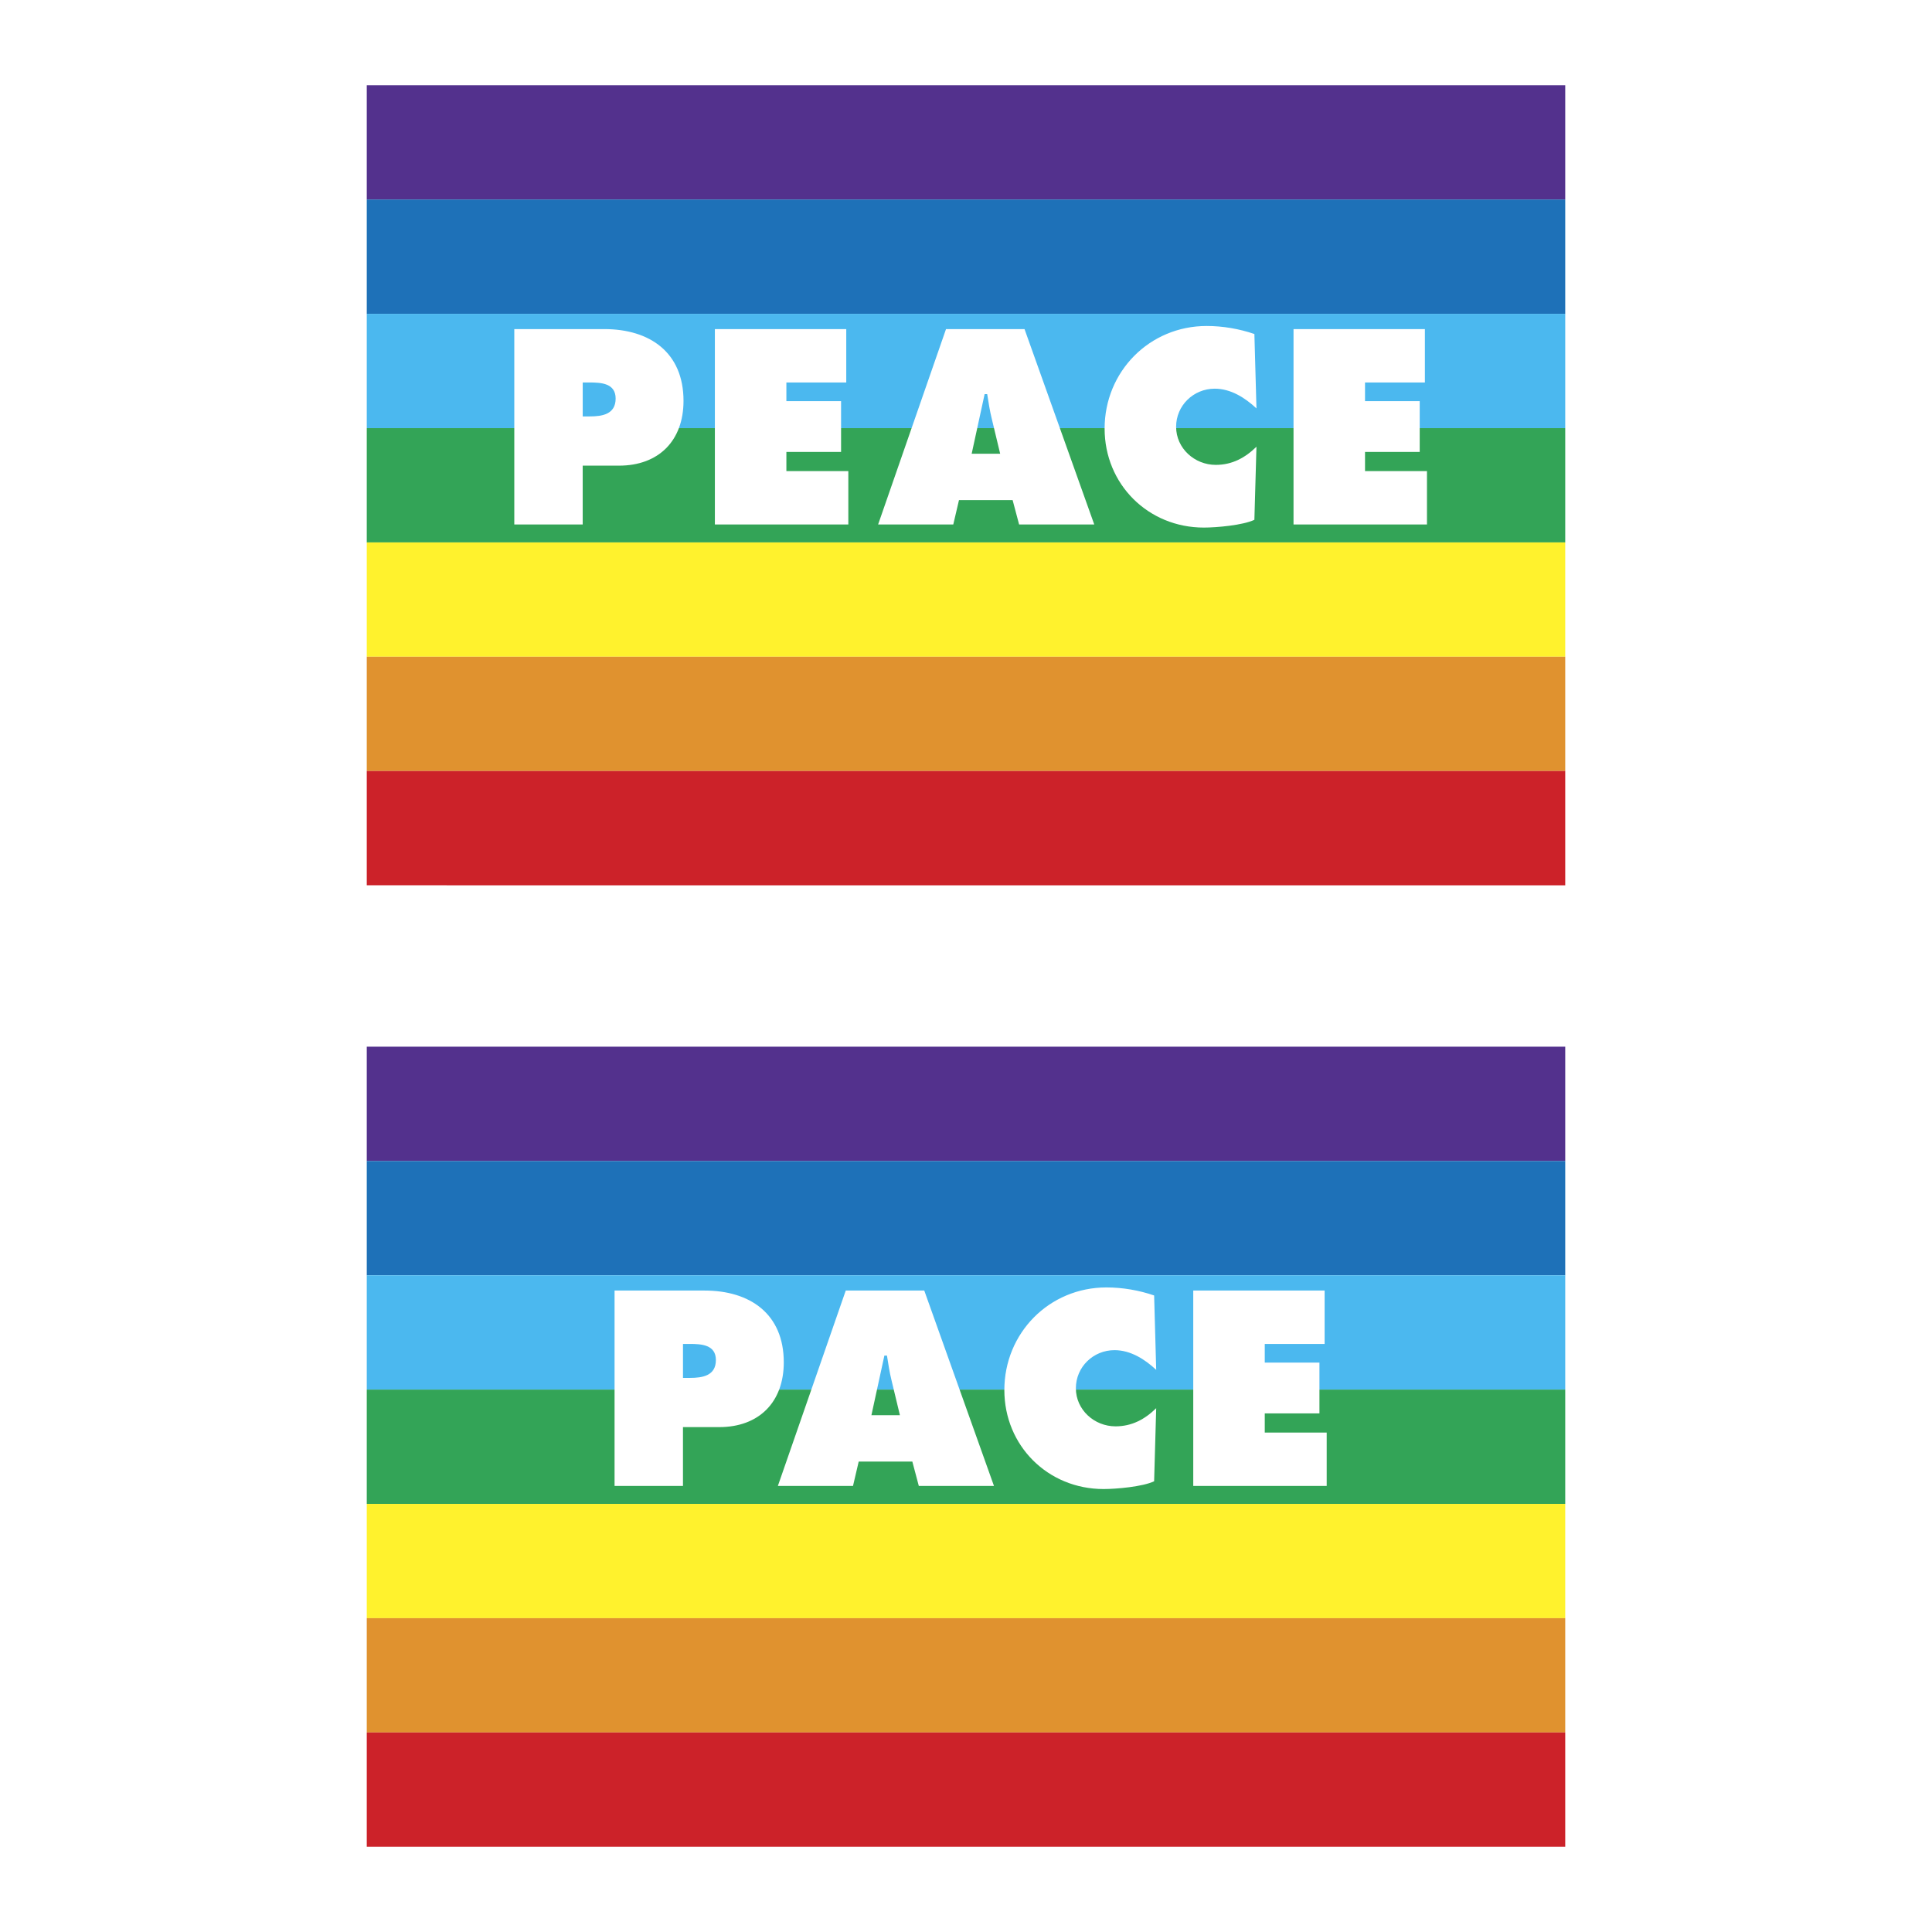
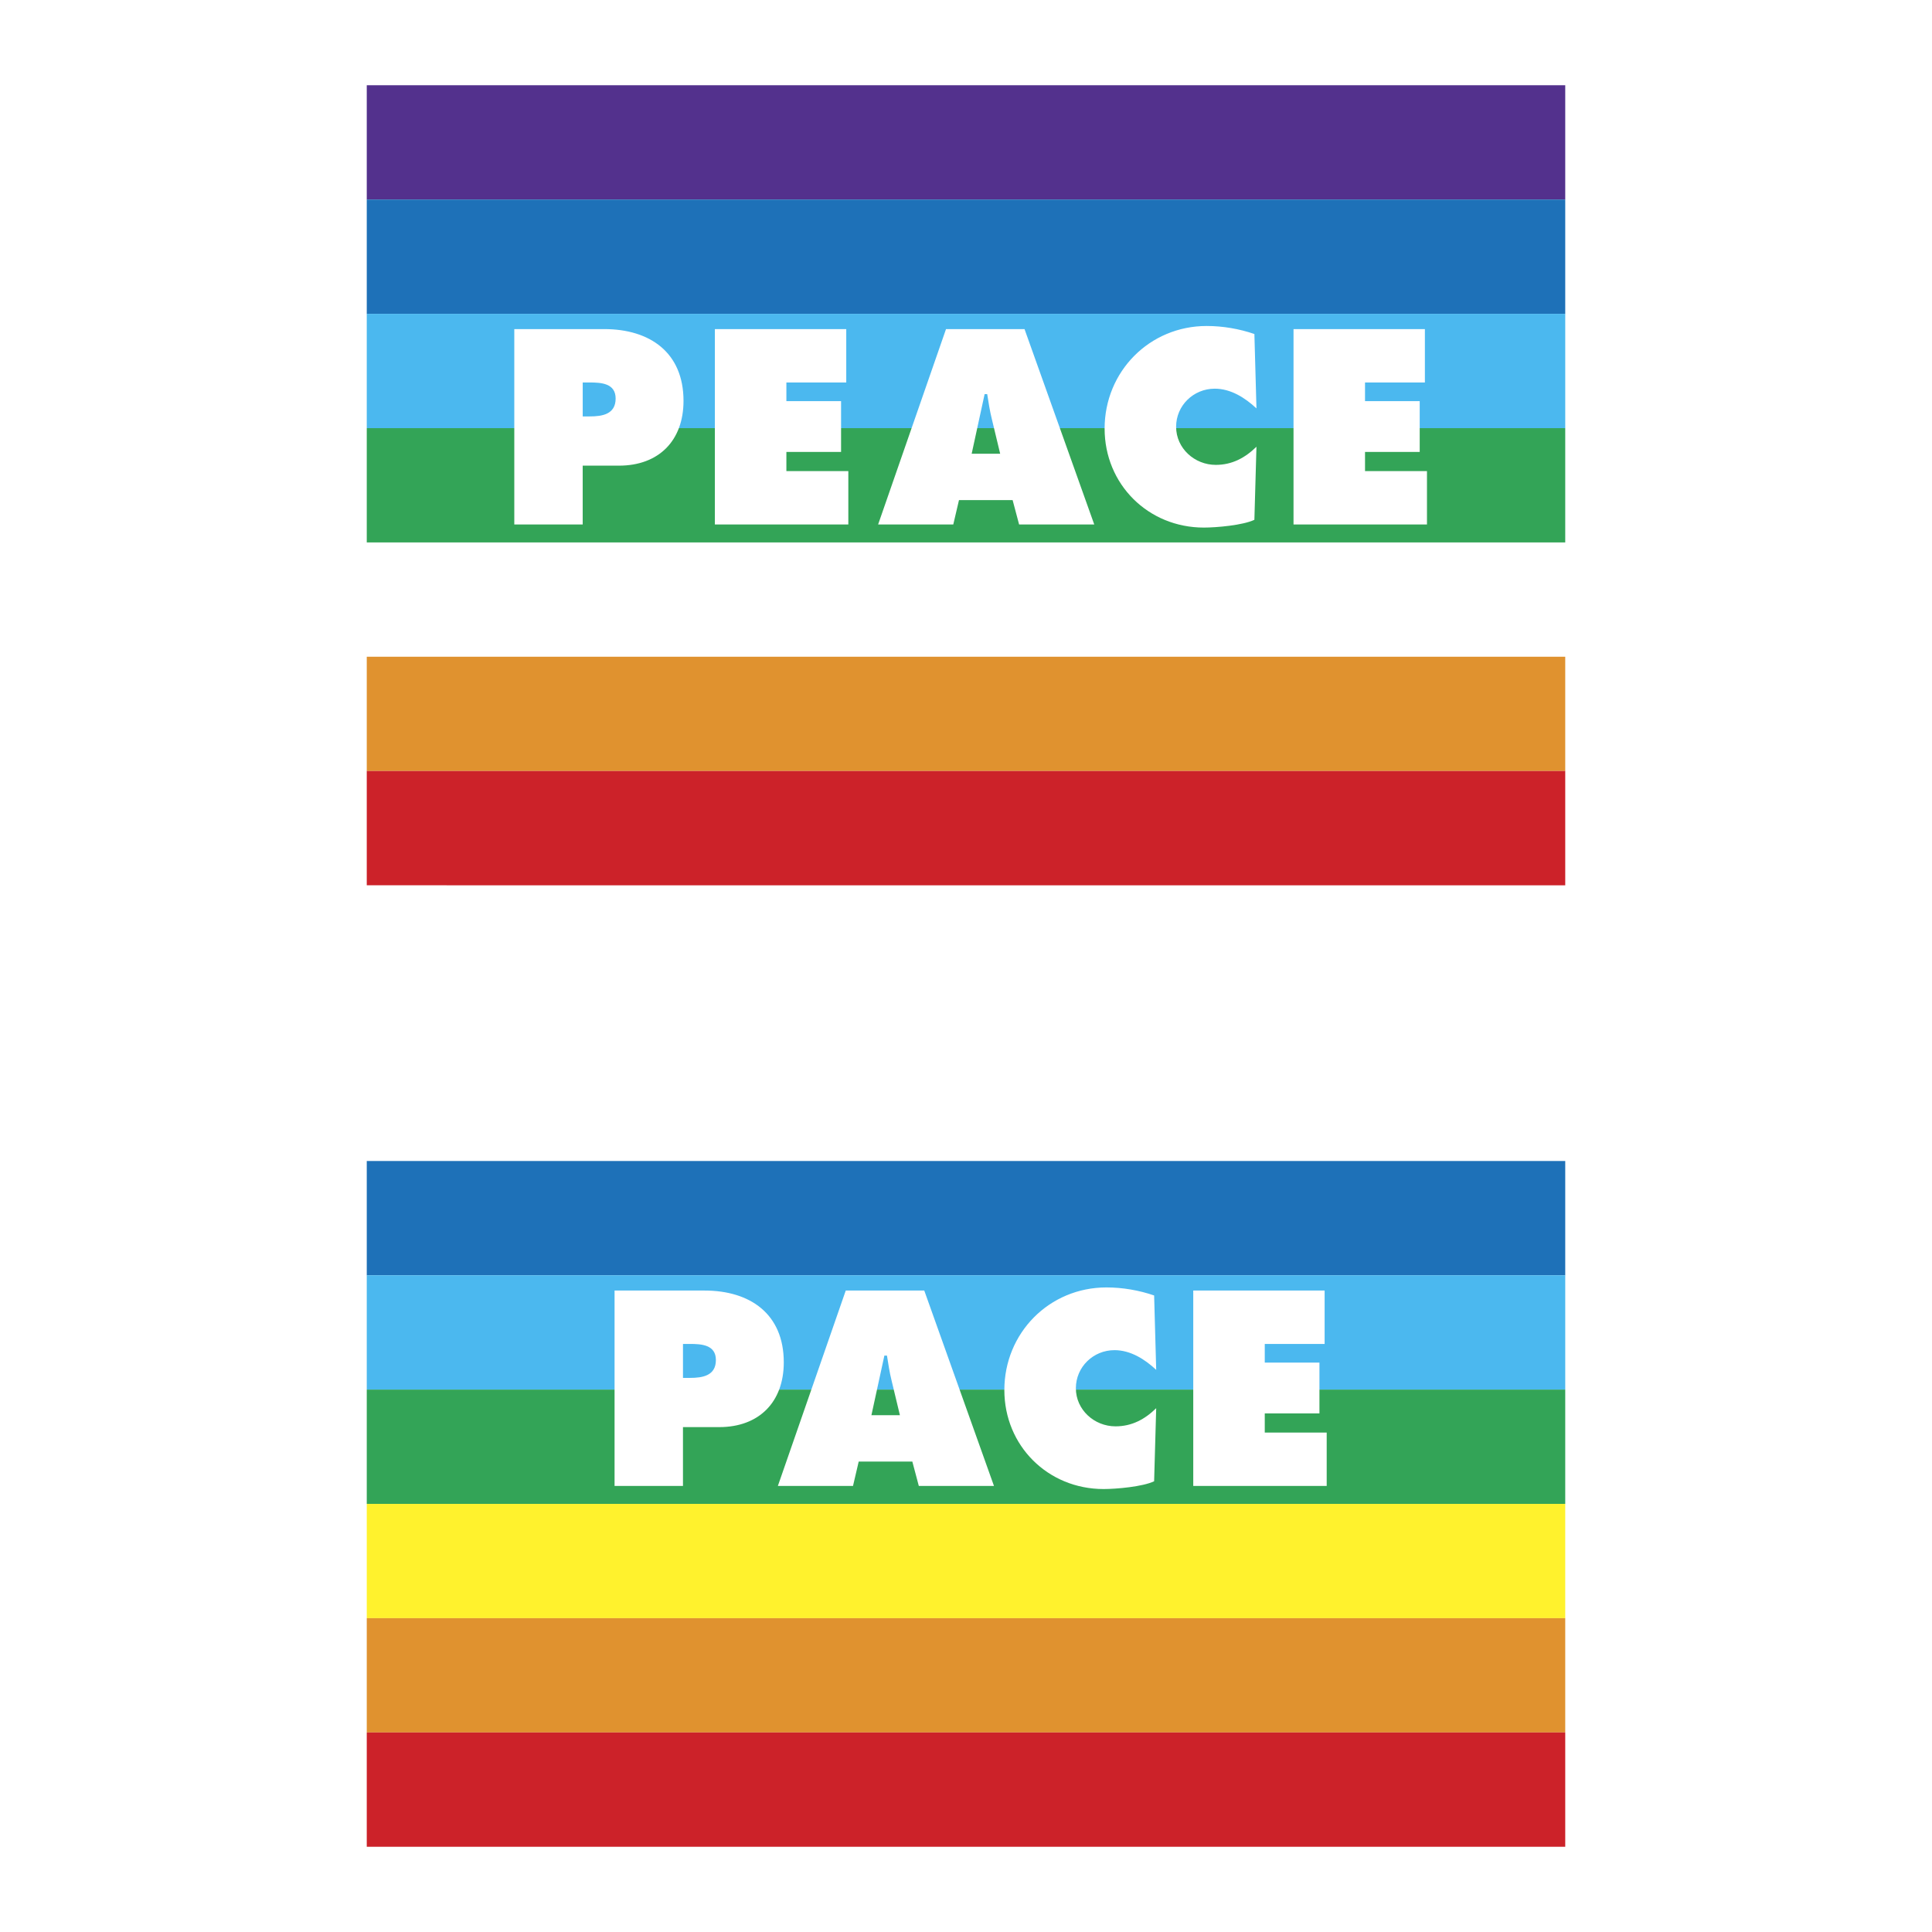
<svg xmlns="http://www.w3.org/2000/svg" width="2500" height="2500" viewBox="0 0 192.756 192.756">
  <g fill-rule="evenodd" clip-rule="evenodd">
    <path fill="#fff" d="M0 0h192.756v192.756H0V0z" />
    <path fill="#53318d" d="M36.592 8.504h119.572v11.403H36.592V8.504z" />
    <path fill="#1e71b8" d="M36.592 19.908h119.572v11.403H36.592V19.908z" />
    <path fill="#4bb8ef" d="M36.592 31.311h119.572v11.405H36.592V31.311z" />
    <path fill="#33a457" d="M36.592 42.716h119.572v11.402H36.592V42.716z" />
-     <path fill="#fff22d" d="M36.592 54.118h119.572v11.404H36.592V54.118z" />
    <path fill="#e0922f" d="M36.592 65.522h119.572v11.402H36.592V65.522z" />
    <path fill="#cc2229" d="M36.592 76.924h119.572v11.402H36.592V76.924z" />
    <path d="M51.312 32.833h8.971c4.55 0 7.911 2.328 7.911 7.162 0 3.981-2.482 6.463-6.438 6.463h-3.62v5.869h-6.825V32.833h.001zm6.826 8.713h.699c1.24 0 2.585-.207 2.585-1.784 0-1.525-1.448-1.603-2.611-1.603h-.673v3.387zM71.323 32.833h13.108v5.326h-5.973v1.862h5.456v5.067h-5.456v1.913h6.18v5.326H71.323V32.833zM95.109 52.327H87.61l6.774-19.494h7.833l6.957 19.494h-7.498l-.646-2.431h-5.352l-.569 2.431zm4.678-7.058l-.826-3.438c-.207-.827-.338-1.68-.467-2.508h-.258l-1.292 5.946h2.843zM125.357 40.745c-1.139-1.061-2.559-1.966-4.162-1.966-2.121 0-3.854 1.681-3.854 3.801 0 2.146 1.836 3.801 3.957 3.801 1.629 0 2.92-.698 4.059-1.81l-.207 7.291c-1.139.543-3.773.775-5.041.775-5.559 0-9.902-4.317-9.902-9.876 0-5.688 4.473-10.237 10.186-10.237 1.604 0 3.258.284 4.758.801l.206 7.42zM129.055 32.833h13.107v5.326h-5.973v1.862h5.456v5.067h-5.456v1.913h6.18v5.326h-13.314V32.833z" fill="#fff" />
-     <path fill="#53318d" d="M36.592 104.428h119.572v11.405H36.592v-11.405z" />
    <path fill="#1e71b8" d="M36.592 115.833h119.572v11.403H36.592v-11.403z" />
    <path fill="#4bb8ef" d="M36.592 127.236h119.572v11.406H36.592v-11.406z" />
    <path fill="#33a457" d="M36.592 138.642h119.572v11.401H36.592v-11.401z" />
    <path fill="#fff22d" d="M36.592 150.043h119.572v11.403H36.592v-11.403z" />
    <path fill="#e0922f" d="M36.592 161.446h119.572v11.403H36.592v-11.403z" />
    <path fill="#cc2229" d="M36.592 172.849h119.572v11.403H36.592v-11.403z" />
    <path d="M61.315 128.758h8.971c4.55 0 7.912 2.327 7.912 7.162 0 3.981-2.482 6.463-6.438 6.463h-3.62v5.869h-6.825v-19.494zm6.826 8.714h.698c1.241 0 2.585-.207 2.585-1.784 0-1.526-1.448-1.604-2.611-1.604h-.672v3.388zM85.105 148.252h-7.497l6.773-19.494h7.833l6.955 19.494H91.67l-.646-2.43h-5.351l-.568 2.43zm4.679-7.058l-.826-3.438c-.207-.827-.336-1.681-.465-2.508h-.258l-1.293 5.946h2.842zM115.354 136.67c-1.137-1.061-2.559-1.965-4.162-1.965-2.119 0-3.852 1.681-3.852 3.801 0 2.146 1.836 3.8 3.955 3.8 1.629 0 2.922-.697 4.059-1.81l-.207 7.291c-1.137.543-3.773.775-5.041.775-5.559 0-9.902-4.318-9.902-9.876 0-5.688 4.473-10.239 10.188-10.239 1.604 0 3.258.284 4.756.802l.206 7.421zM119.051 128.758h13.107v5.326h-5.972v1.862h5.455v5.068h-5.455v1.912h6.179v5.326h-13.314v-19.494z" fill="#fff" />
  </g>
</svg>